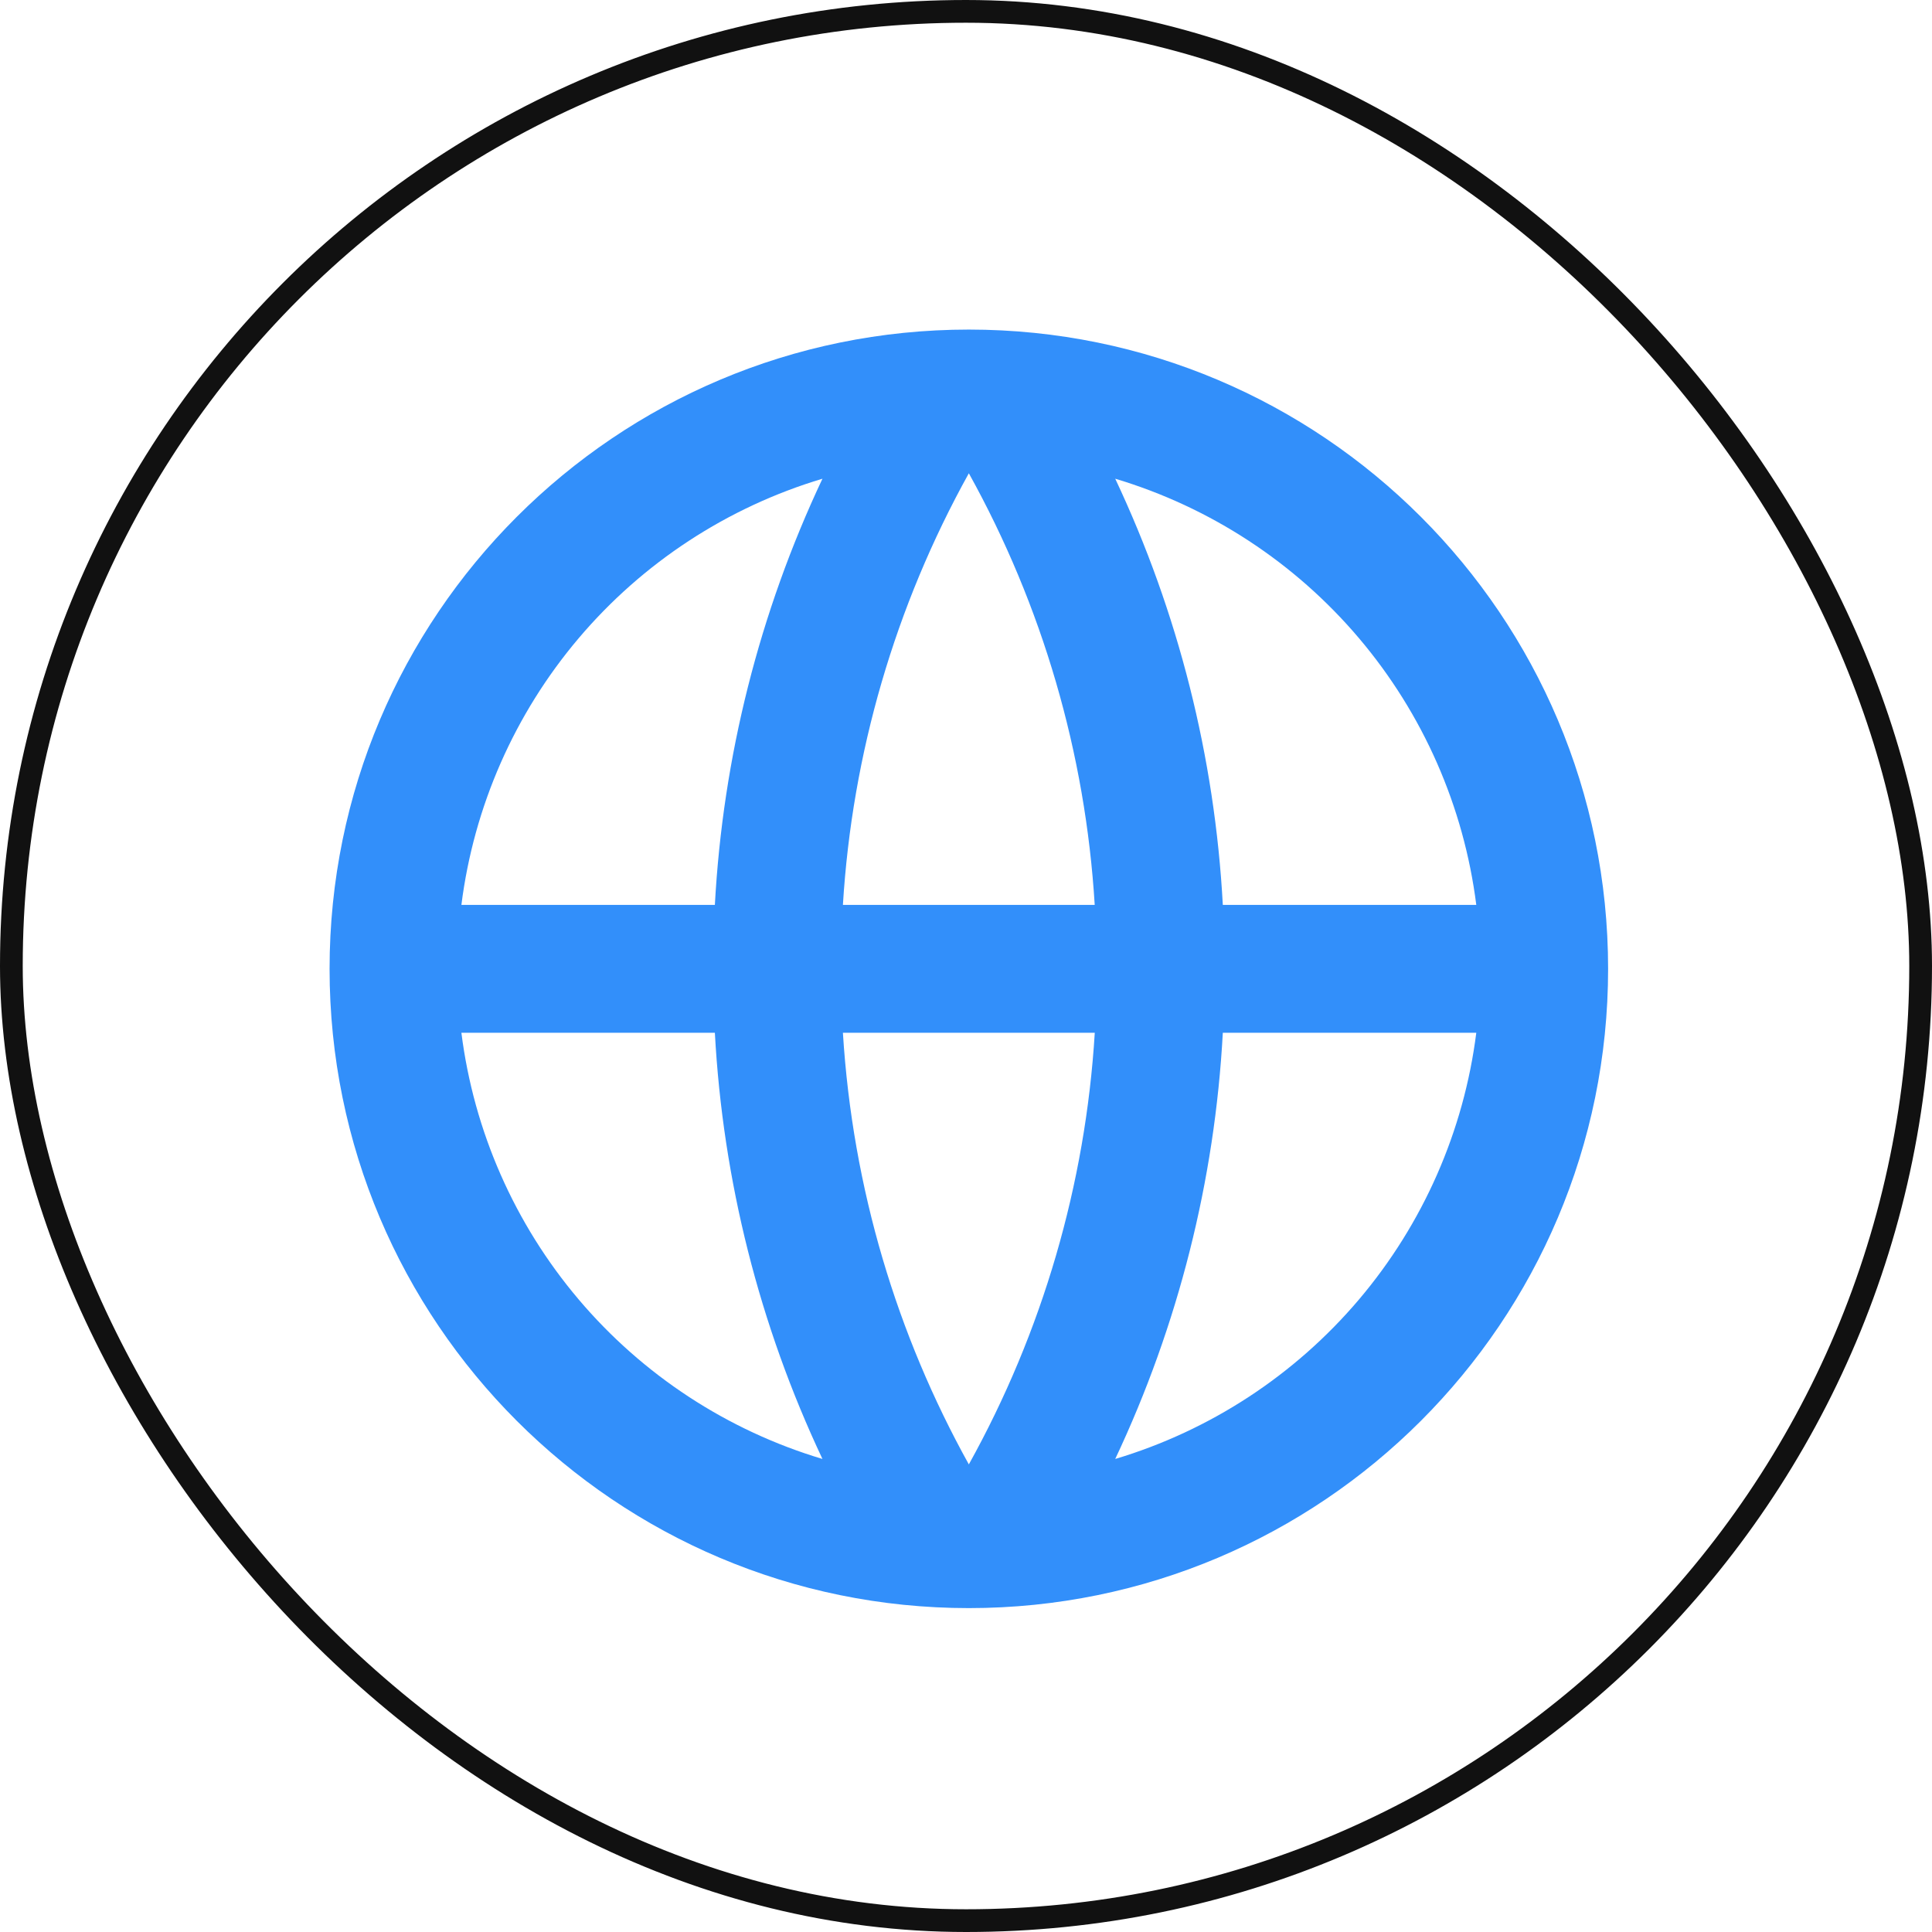
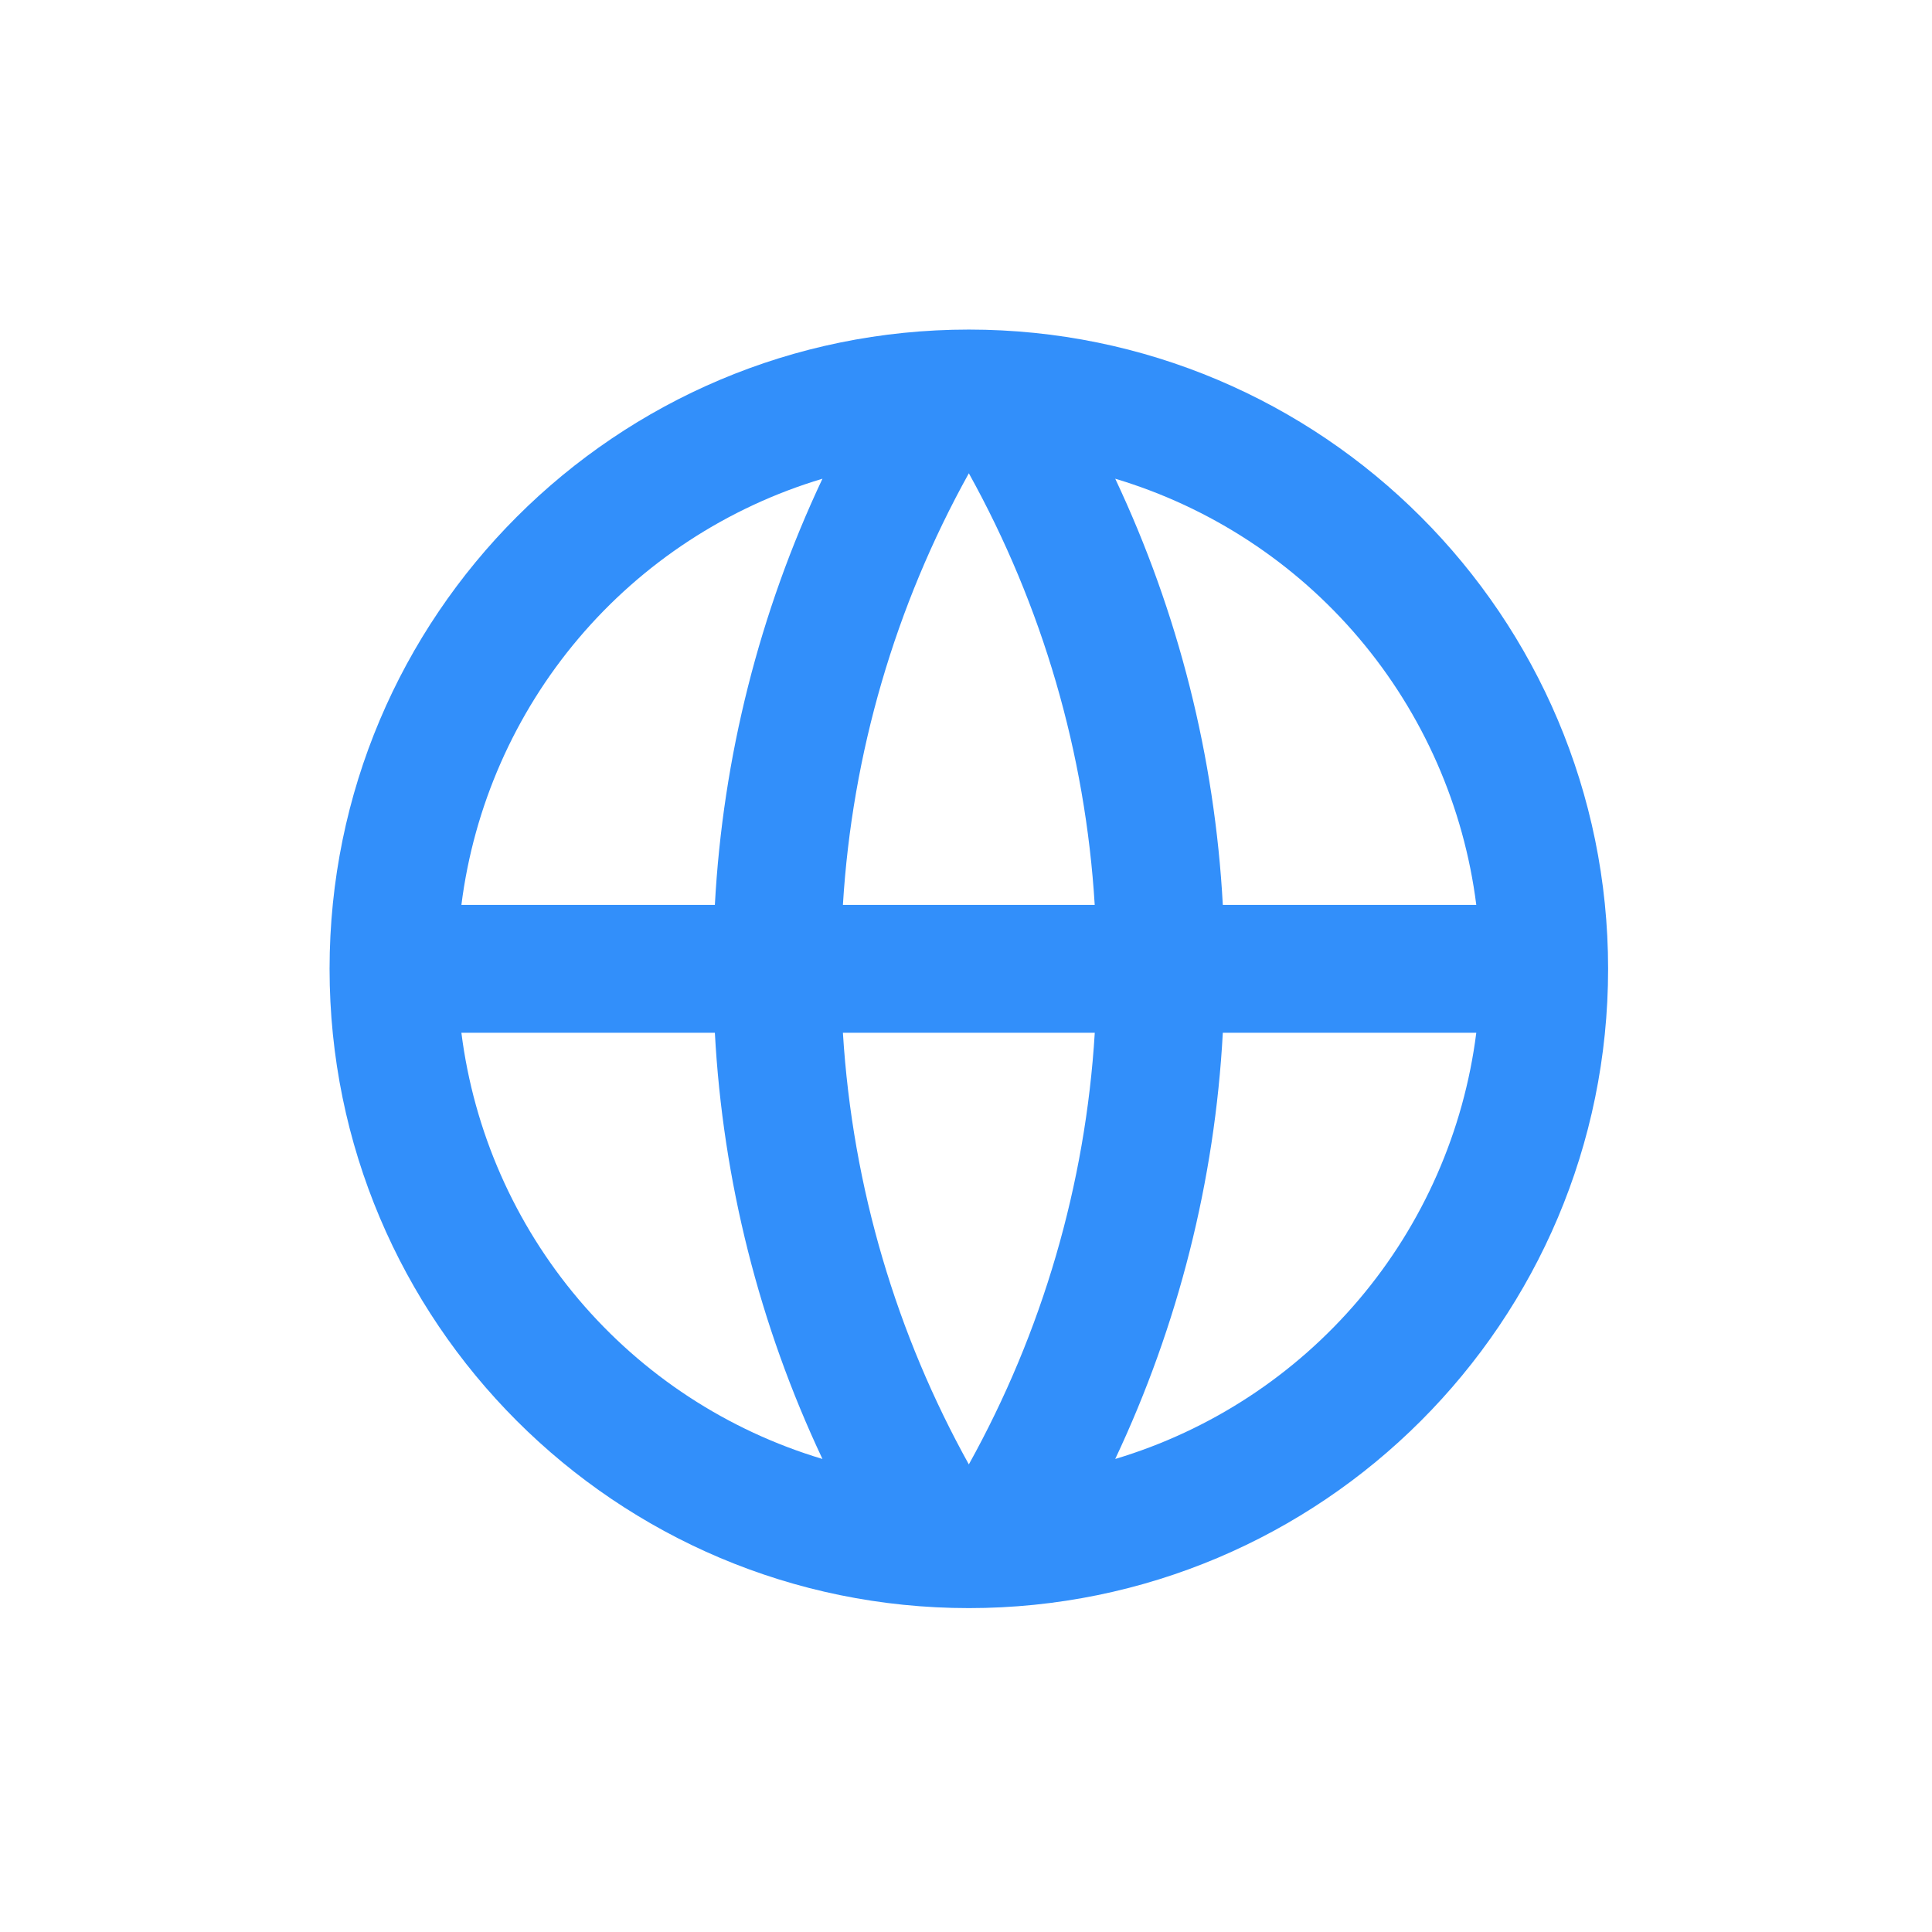
<svg xmlns="http://www.w3.org/2000/svg" width="170" height="170" viewBox="0 0 170 170" fill="none">
  <path d="M85.25 141.5C54.183 141.5 29 116.317 29 85.25C29 54.183 54.183 29 85.25 29C116.317 29 141.5 54.183 141.5 85.25C141.5 116.317 116.317 141.5 85.25 141.5ZM72.369 128.377C66.819 116.606 63.604 103.87 62.902 90.875H40.599C41.693 99.531 45.278 107.683 50.918 114.341C56.558 120.998 64.01 125.874 72.369 128.377ZM74.169 90.875C75.018 104.594 78.939 117.481 85.25 128.855C91.732 117.181 95.518 104.203 96.331 90.875H74.169ZM129.901 90.875H107.598C106.896 103.87 103.681 116.606 98.131 128.377C106.49 125.874 113.942 120.998 119.582 114.341C125.222 107.683 128.807 99.531 129.901 90.875ZM40.599 79.625H62.902C63.604 66.63 66.819 53.895 72.369 42.123C64.01 44.626 56.558 49.502 50.918 56.159C45.278 62.817 41.693 70.969 40.599 79.625ZM74.174 79.625H96.326C95.514 66.297 91.73 53.32 85.25 41.645C78.768 53.319 74.982 66.297 74.169 79.625H74.174ZM98.131 42.123C103.681 53.895 106.896 66.63 107.598 79.625H129.901C128.807 70.969 125.222 62.817 119.582 56.159C113.942 49.502 106.49 44.626 98.131 42.123Z" fill="#328FFA" />
-   <rect x="1" y="1" width="168" height="168" rx="84" stroke="#111111" stroke-width="2" />
</svg>